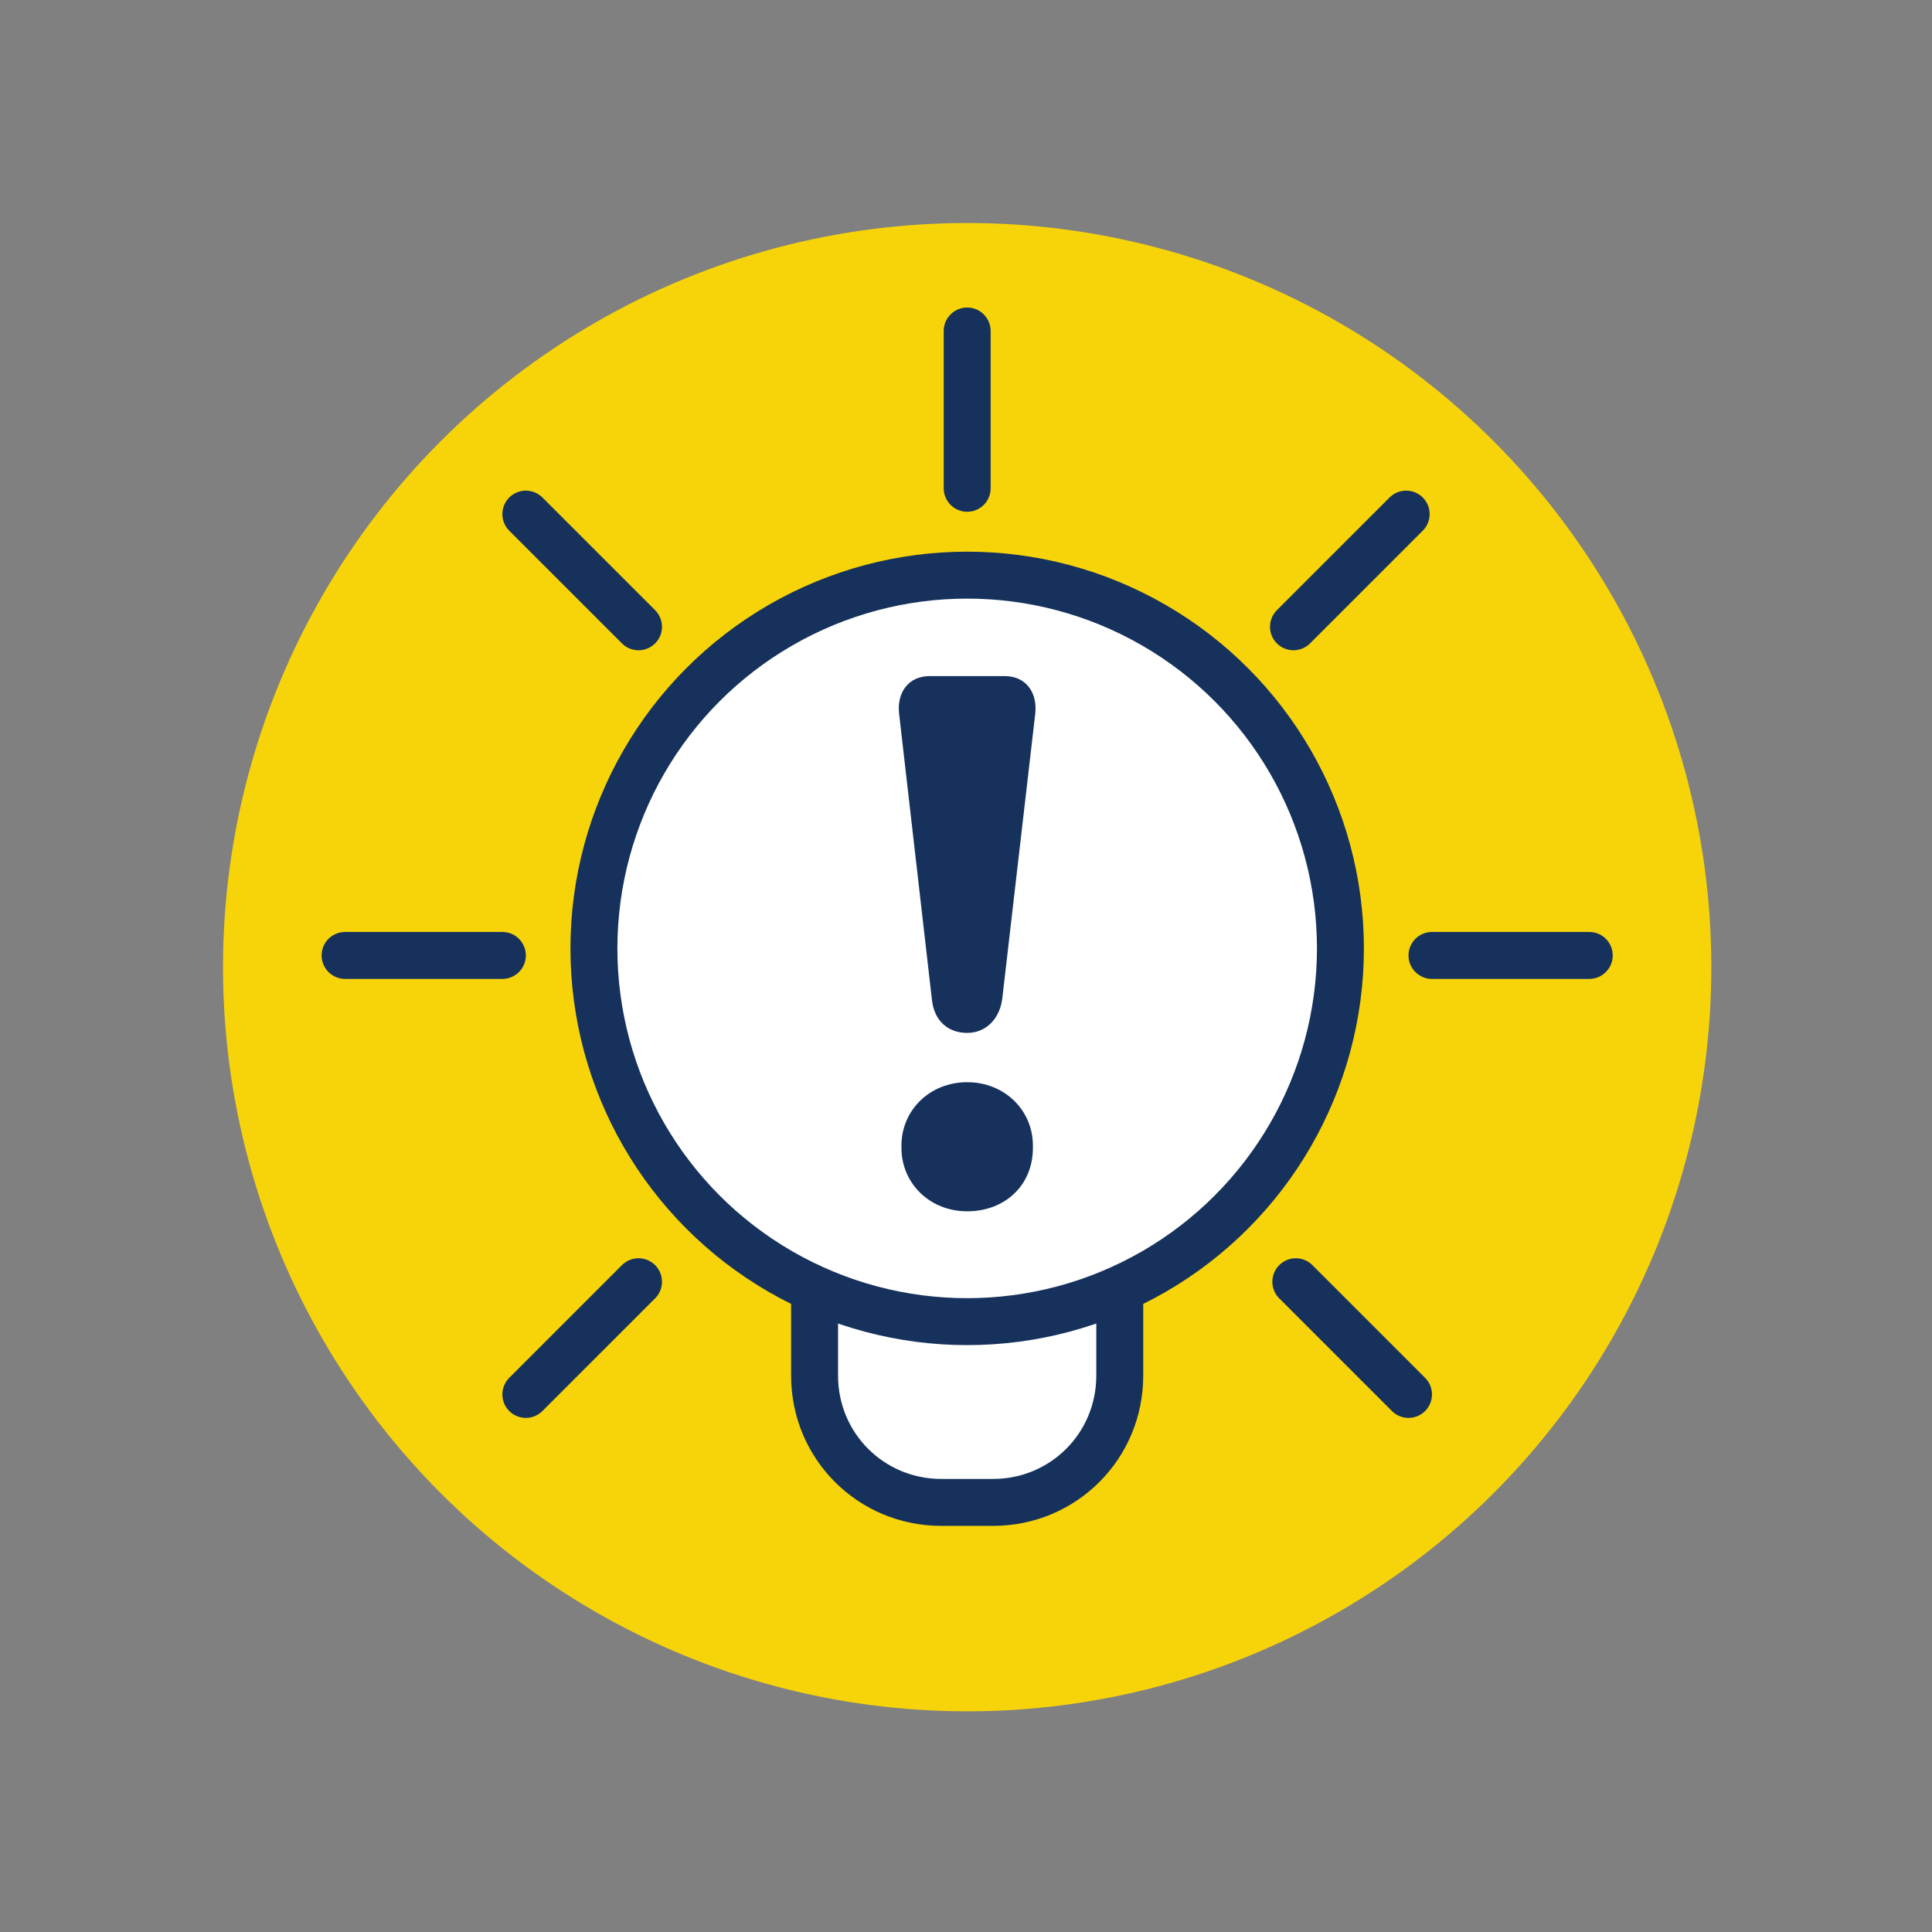
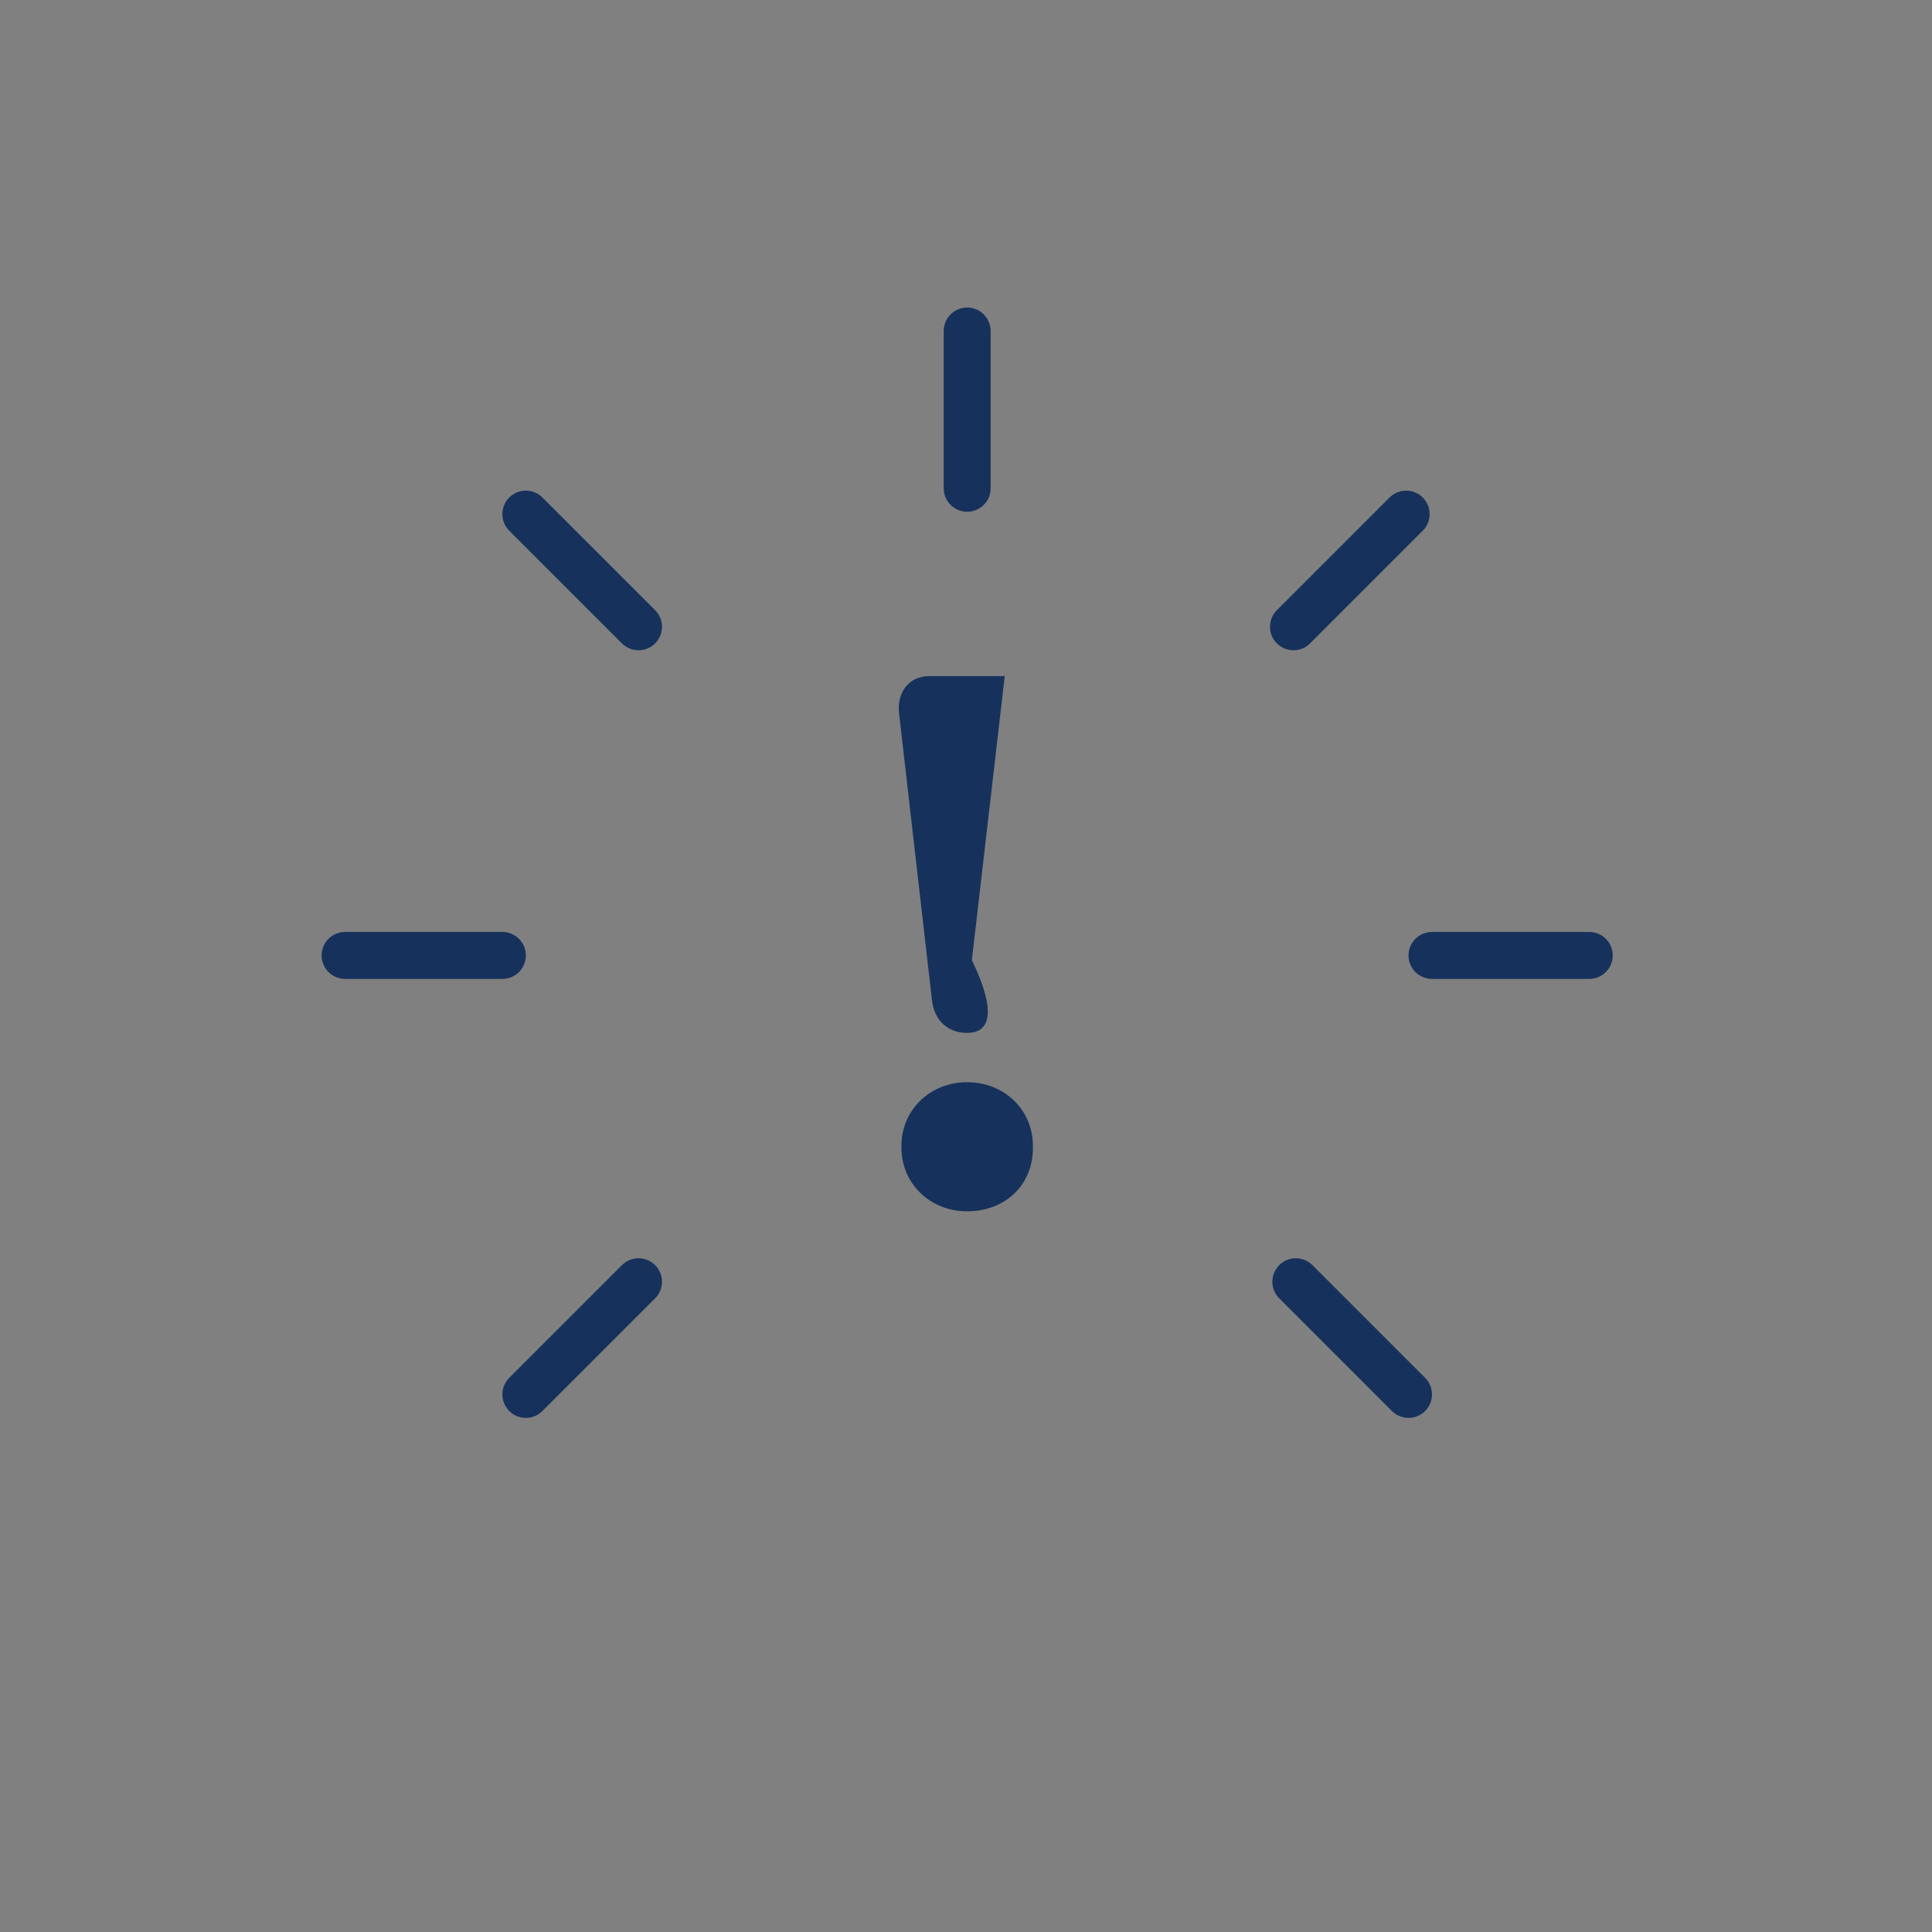
<svg xmlns="http://www.w3.org/2000/svg" version="1.1" id="Layer_1" x="0px" y="0px" viewBox="0 0 82.3 82.3" style="enable-background:new 0 0 82.3 82.3;" xml:space="preserve">
  <rect x="0" y="0" width="82.3" height="82.3" fill="#808080" stroke="none" />
  <style type="text/css">
	.st0{fill:none;}
	.st1{fill:#F7D40A;}
	.st2{fill:#FFFFFF;stroke:#16325C;stroke-width:2;stroke-linecap:round;stroke-linejoin:round;stroke-miterlimit:10;}
	.st3{fill:#16325C;}
	.st4{fill:none;stroke:#16325C;stroke-width:2;stroke-linecap:round;stroke-linejoin:round;stroke-miterlimit:10;}
</style>
-   <circle id="green-circle" class="st0" cx="41.2" cy="41.2" r="41.2" />
-   <circle id="yellow-circle" class="st1" cx="41.2" cy="41.2" r="31.7" />
  <g>
-     <path id="productivity-icon-bottom" class="st2" d="M42.3,64h-2.2c-3,0-5.4-2.4-5.4-5.4v-6.6c0-3,2.4-5.4,5.4-5.4h2.2   c3,0,5.4,2.4,5.4,5.4v6.6C47.7,61.6,45.3,64,42.3,64z" />
-     <circle id="productivity-icon-circle" class="st2" cx="41.2" cy="40.4" r="15.9" />
-     <path id="productivity-icon-exclamation" class="st3" d="M38.3,30.4c-0.1-0.9,0.4-1.6,1.3-1.6h3.2c0.9,0,1.4,0.7,1.3,1.6l-1.4,12.1   C42.6,43.4,42,44,41.2,44c-0.8,0-1.4-0.5-1.5-1.4L38.3,30.4z M41.2,46.1c1.6,0,2.8,1.2,2.8,2.7v0.1c0,1.6-1.2,2.7-2.8,2.7   c-1.6,0-2.8-1.2-2.8-2.7v-0.1C38.4,47.3,39.6,46.1,41.2,46.1z" />
+     <path id="productivity-icon-exclamation" class="st3" d="M38.3,30.4c-0.1-0.9,0.4-1.6,1.3-1.6h3.2l-1.4,12.1   C42.6,43.4,42,44,41.2,44c-0.8,0-1.4-0.5-1.5-1.4L38.3,30.4z M41.2,46.1c1.6,0,2.8,1.2,2.8,2.7v0.1c0,1.6-1.2,2.7-2.8,2.7   c-1.6,0-2.8-1.2-2.8-2.7v-0.1C38.4,47.3,39.6,46.1,41.2,46.1z" />
    <path id="productivity-icon-rays" class="st4" d="M41.2,14.1v6.7 M67.7,40.7h-6.7 M21.4,40.7h-6.7 M59.9,21.9l-4.8,4.8 M27.2,54.6   l-4.8,4.8 M55.2,54.6l4.8,4.8 M22.4,21.9l4.8,4.8" />
  </g>
</svg>